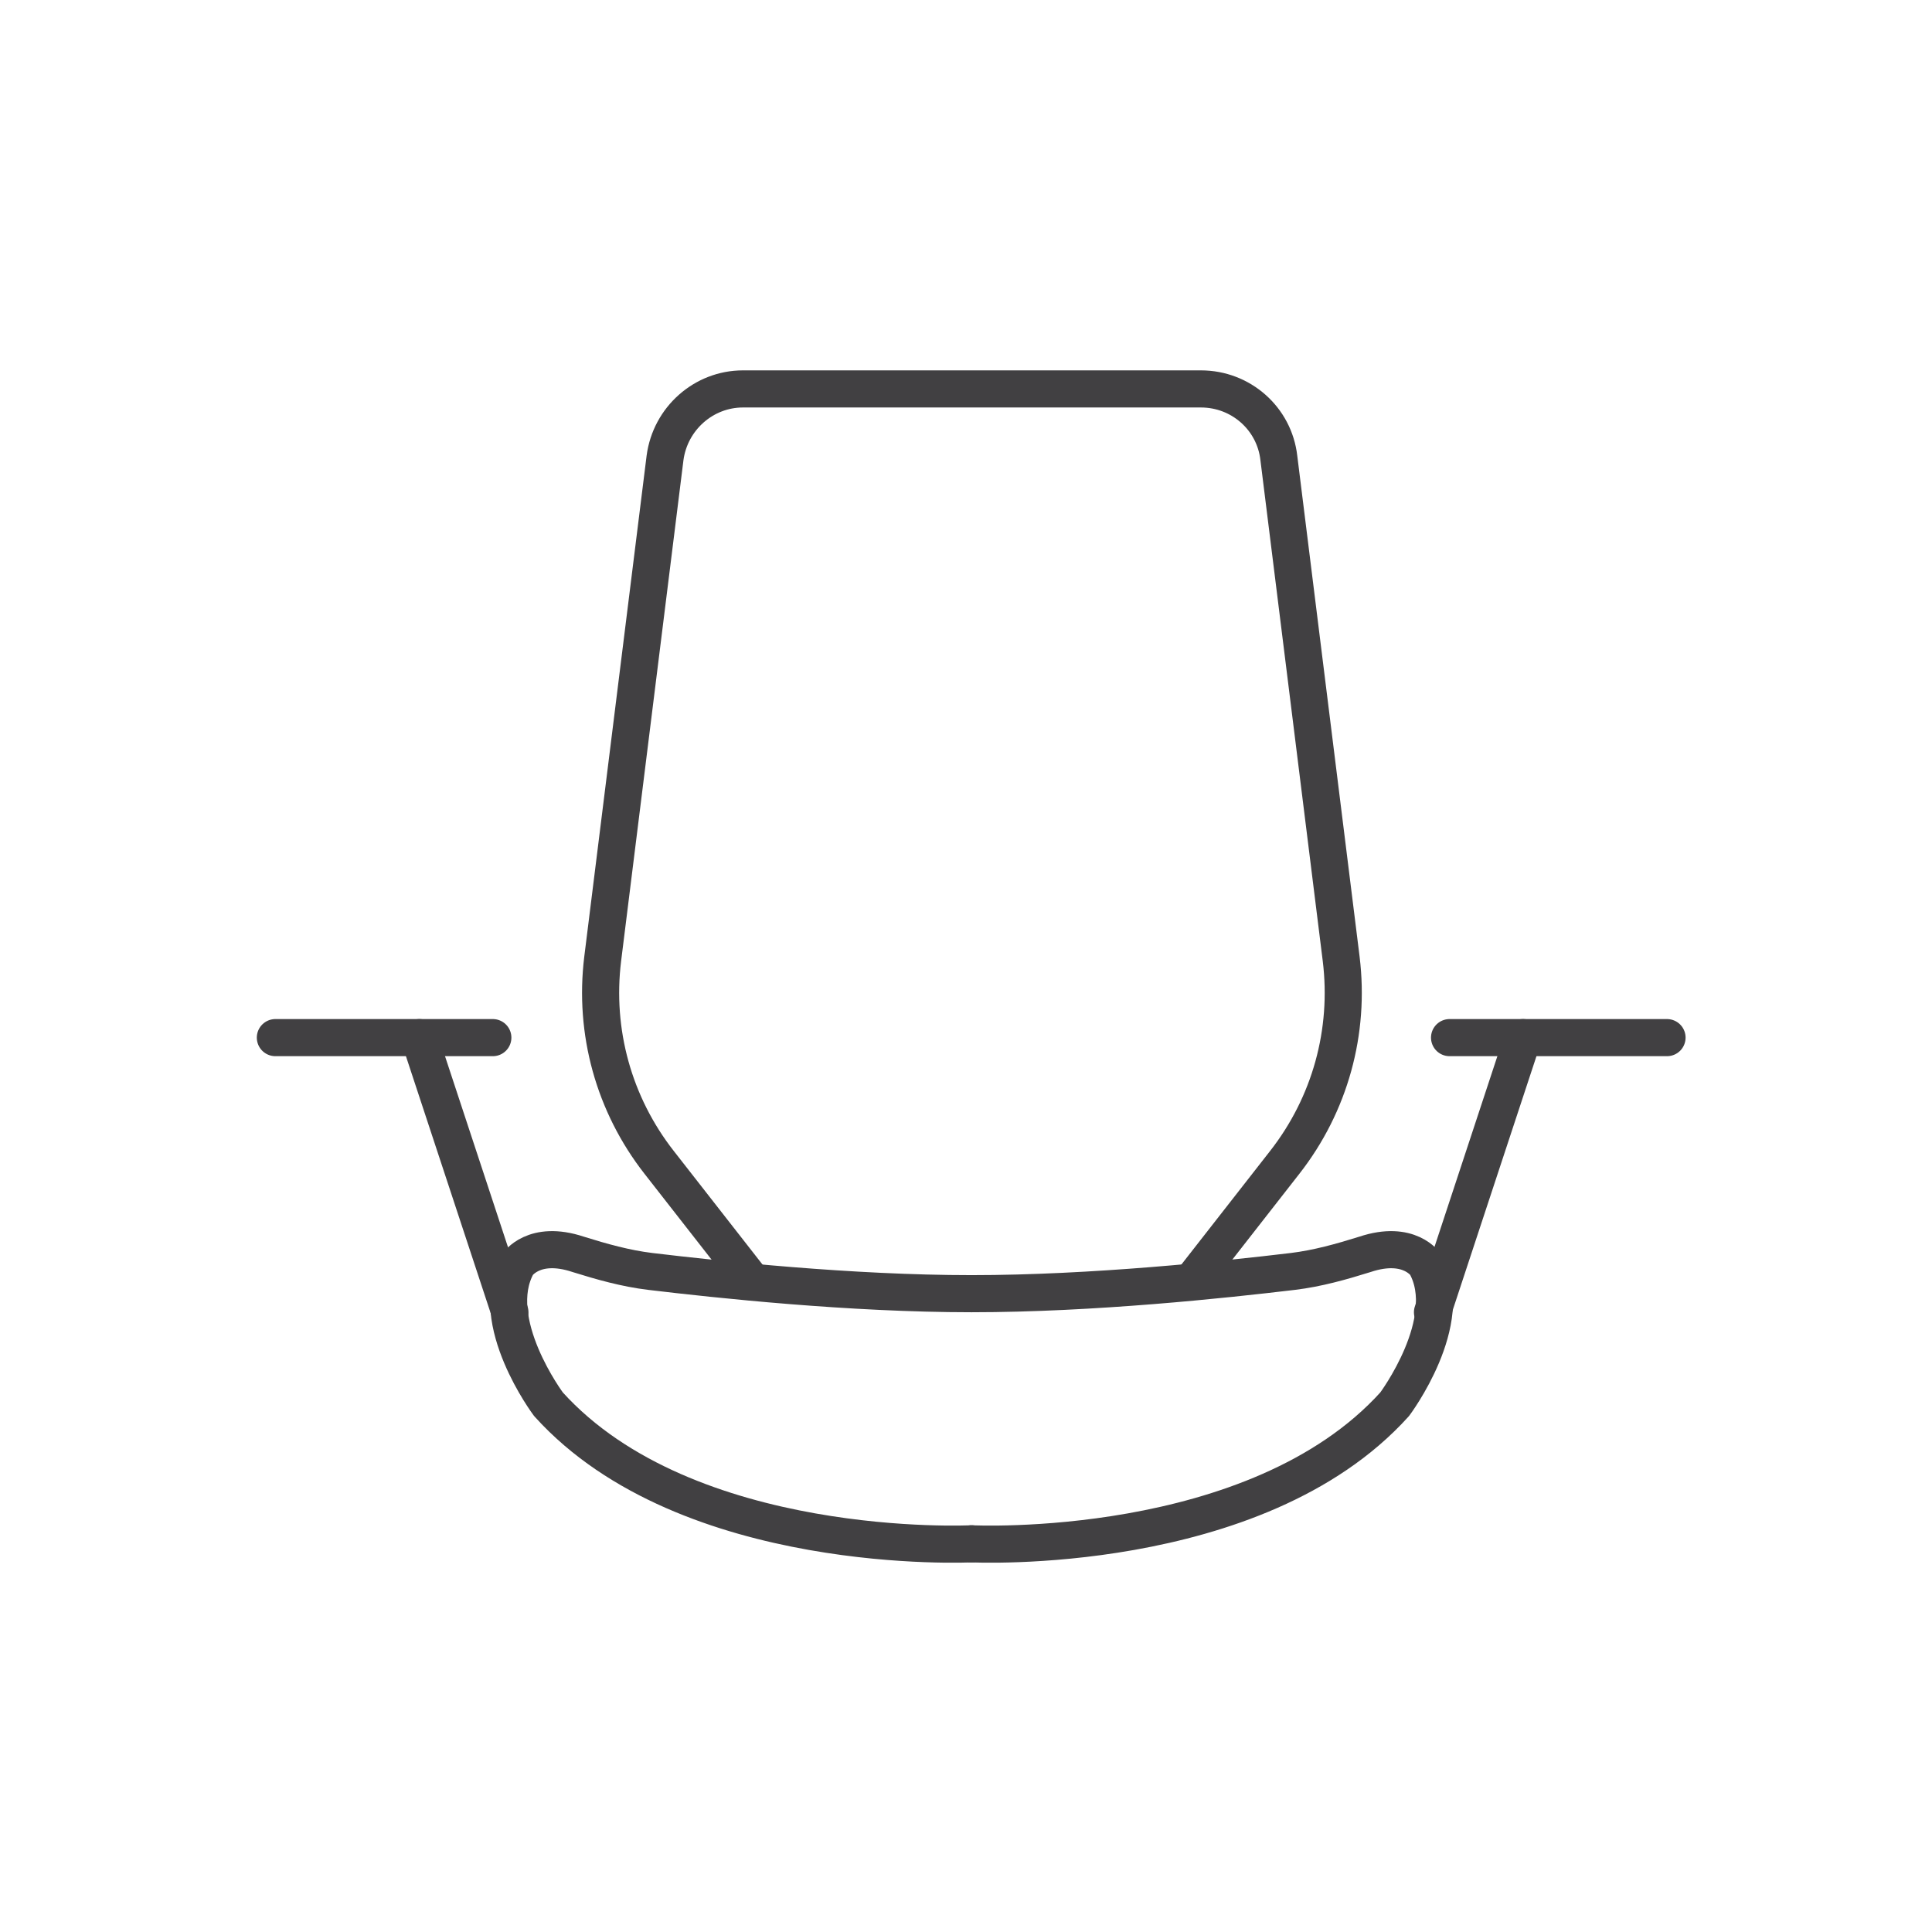
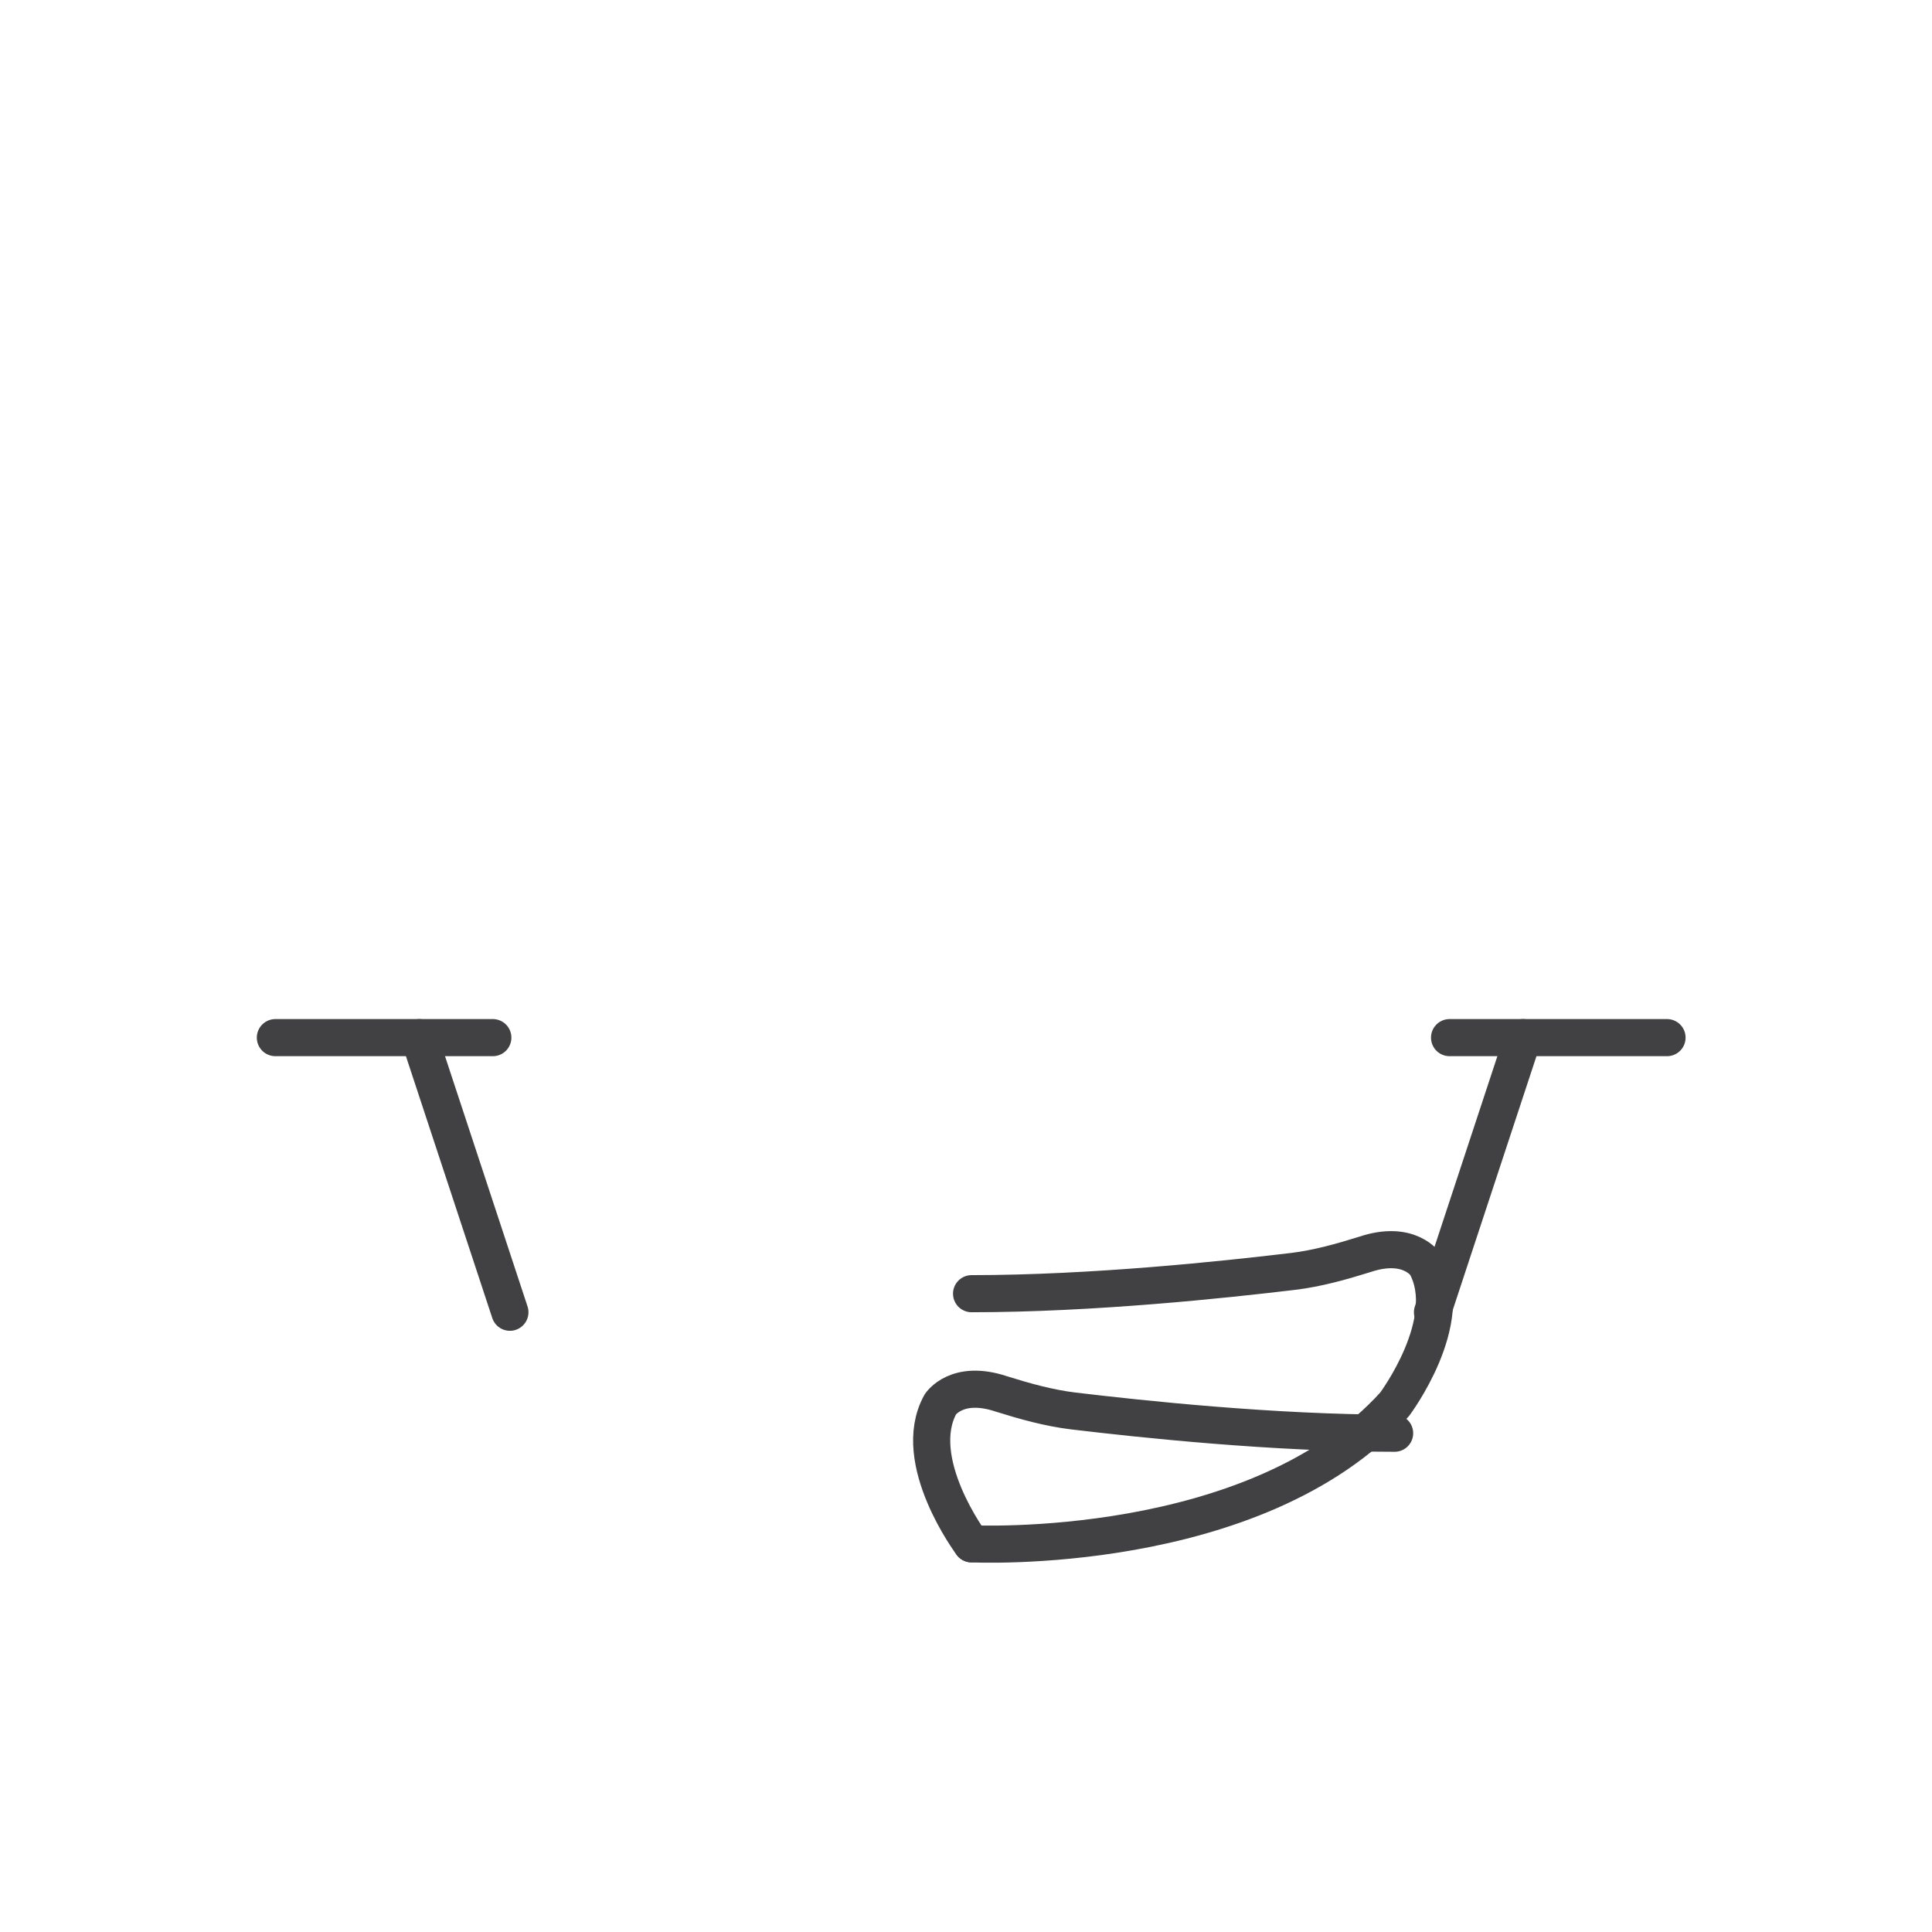
<svg xmlns="http://www.w3.org/2000/svg" id="Layer_1" data-name="Layer 1" viewBox="0 0 26.03 26.03">
  <defs>
    <style>
      .cls-1 {
        fill: none;
        stroke: #414042;
        stroke-linecap: round;
        stroke-linejoin: round;
        stroke-width: .5px;
      }
    </style>
  </defs>
-   <path class="cls-1" d="m10.13,17.26l-1.25-1.6c-.61-.78-.88-1.76-.76-2.74l.84-6.75c.07-.53.52-.93,1.05-.93h6.17c.54,0,.99.4,1.05.93l.84,6.75c.12.98-.15,1.96-.76,2.74l-1.25,1.6" />
-   <path class="cls-1" d="m13.09,20.8s-3.83.19-5.7-1.88c0,0-.84-1.12-.42-1.88,0,0,.22-.34.82-.14.32.1.64.19.97.23.92.11,2.7.3,4.33.3" />
+   <path class="cls-1" d="m13.09,20.8c0,0-.84-1.12-.42-1.88,0,0,.22-.34.82-.14.32.1.64.19.97.23.92.11,2.7.3,4.33.3" />
  <path class="cls-1" d="m13.09,20.8s3.83.19,5.7-1.88c0,0,.84-1.12.42-1.88,0,0-.22-.34-.82-.14-.32.1-.64.19-.97.23-.92.11-2.7.3-4.33.3" />
  <line class="cls-1" x1="3.71" y1="13.98" x2="6.64" y2="13.98" />
  <line class="cls-1" x1="6.87" y1="17.68" x2="5.65" y2="13.98" />
  <line class="cls-1" x1="22.46" y1="13.98" x2="19.53" y2="13.98" />
  <line class="cls-1" x1="19.3" y1="17.68" x2="20.52" y2="13.98" />
</svg>